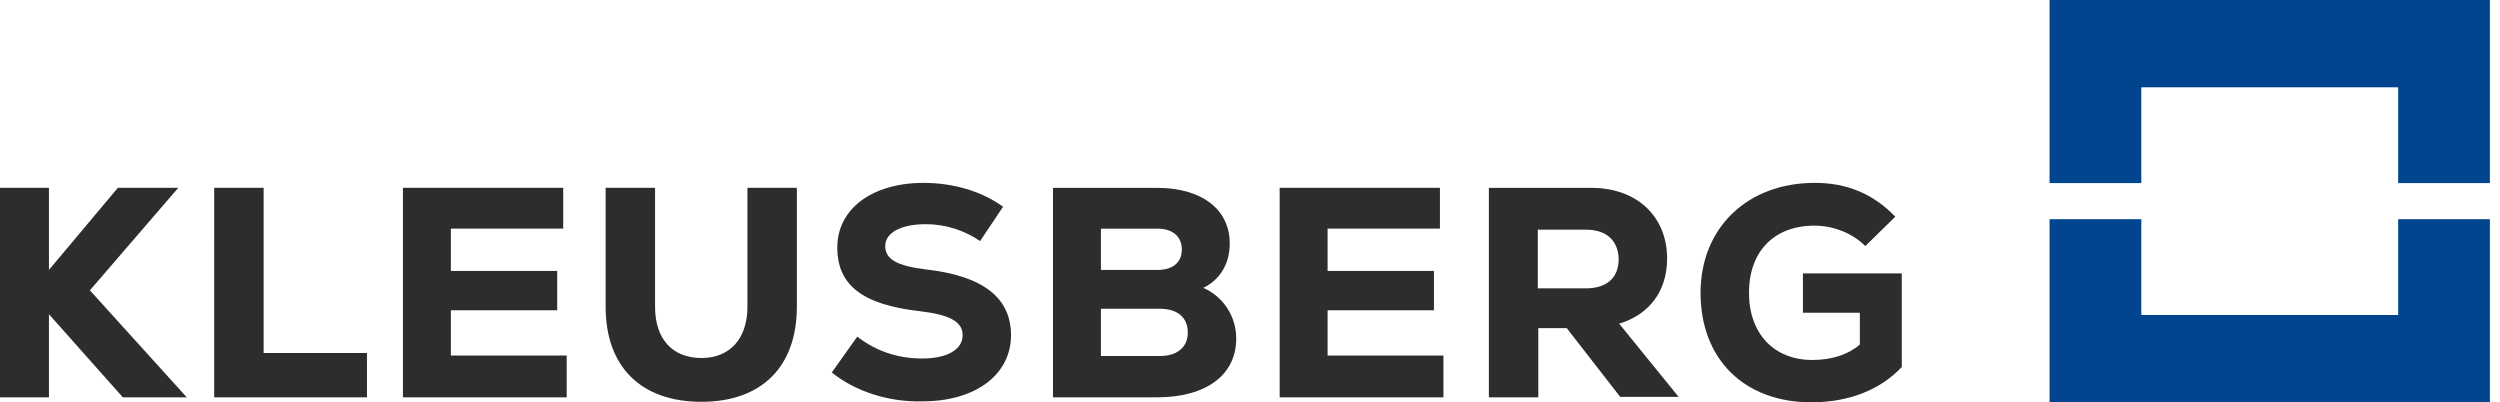
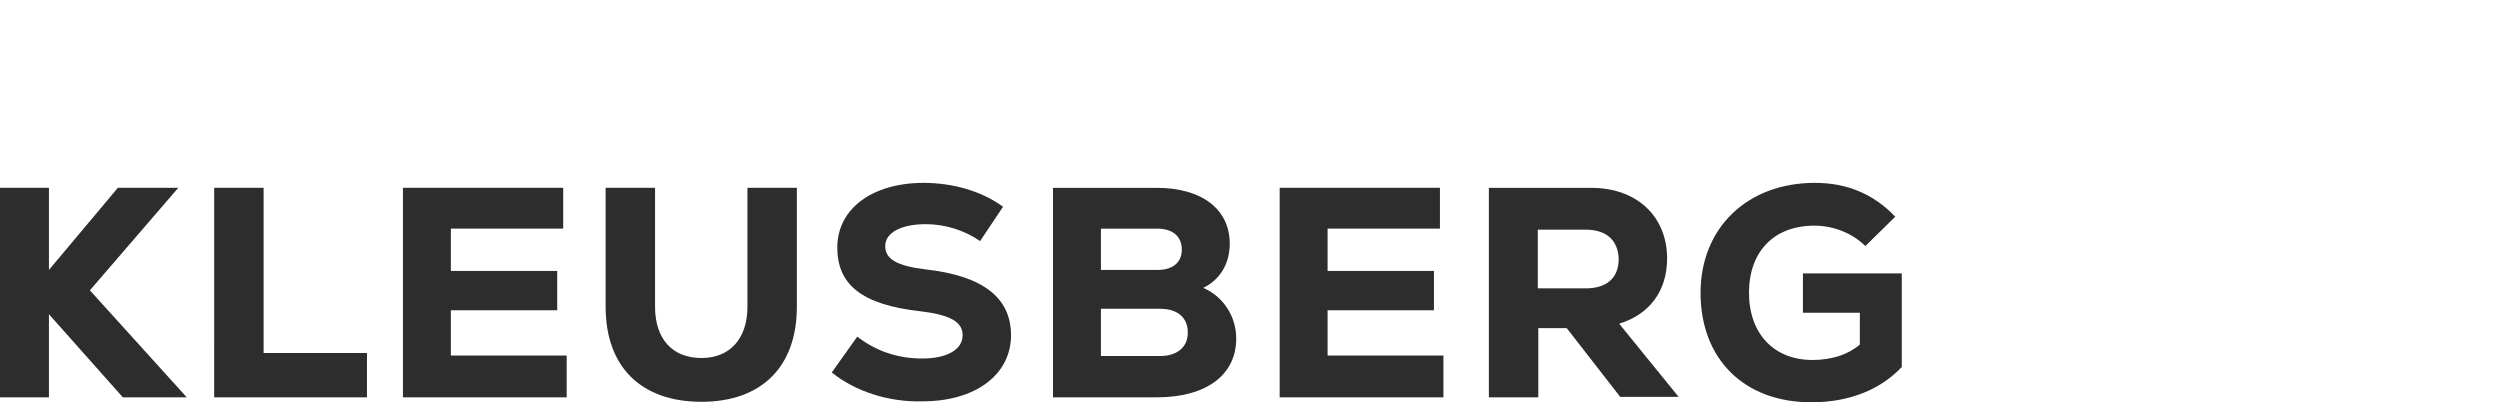
<svg xmlns="http://www.w3.org/2000/svg" fill="none" height="28" viewBox="0 0 174 28" width="174">
-   <path clip-rule="evenodd" d="m142.649 15.257v12.743h30.648v-12.743h-6.384v6.667h-17.878v-6.667zm30.648-2.514v-12.743h-30.648v12.743h6.386v-6.667h17.878v6.667z" fill="#00458e" fill-rule="evenodd" />
  <g fill="#161616" opacity=".9">
    <path d="m8.549 27.653-5.143-5.784v5.784h-3.406v-14.58h3.406v5.714l4.796-5.714h4.205l-6.151 7.134 6.742 7.446z" />
    <path d="m14.908 13.073h3.44v11.498h7.193v3.082h-10.634z" />
    <path d="m39.442 24.779v2.874h-11.398v-14.58h11.155v2.84h-7.819v2.944h7.402v2.736h-7.402v3.151h8.062z" />
    <path d="m42.152 21.35v-8.277h3.44v8.277c0 2.216 1.181 3.567 3.232 3.567 1.981 0 3.197-1.351 3.197-3.567v-8.277h3.44v8.277c0 4.156-2.433 6.615-6.637 6.615s-6.672-2.424-6.672-6.615z" />
    <path d="m57.894 25.922 1.772-2.494c1.286 1.004 2.815 1.524 4.518 1.524 1.738 0 2.815-.623 2.815-1.628 0-.935-.904-1.42-2.954-1.662-3.996-.45-5.769-1.801-5.769-4.433 0-2.701 2.433-4.502 6.012-4.502 2.05 0 4.066.589 5.525 1.662l-1.599 2.39c-1.112-.762-2.433-1.177-3.788-1.177-1.703 0-2.815.589-2.815 1.524 0 .9.799 1.385 2.849 1.628 3.962.45 5.907 1.974 5.907 4.572 0 2.771-2.502 4.606-6.151 4.606-2.363.069-4.691-.693-6.324-2.009z" />
    <path d="m86.041 23.567c0 2.528-2.085 4.087-5.525 4.087h-7.228v-14.58h7.228c3.128 0 5.074 1.489 5.074 3.879 0 1.42-.695 2.528-1.842 3.082 1.355.589 2.293 1.939 2.293 3.533zm-9.417-7.688v2.909h3.927c1.077 0 1.703-.519 1.703-1.42s-.626-1.454-1.703-1.454h-3.927zm6.047 7.273c0-1.039-.695-1.662-1.946-1.662h-4.101v3.29h4.101c1.216 0 1.946-.623 1.946-1.628z" />
    <path d="m100.463 24.779v2.874h-11.398v-14.58h11.155v2.84h-7.819v2.944h7.402v2.736h-7.402v3.151h8.062z" />
    <path d="m109.046 22.84h-1.981v4.814h-3.44v-14.58h7.124c3.197 0 5.282 2.009 5.282 4.918 0 2.216-1.182 3.879-3.336 4.537l4.135 5.091h-4.066zm1.321-6.857h-3.336v4.087h3.336c1.459 0 2.293-.727 2.293-2.043-.035-1.281-.834-2.043-2.293-2.043z" />
    <path d="m132.364 19.03v6.511c-1.494 1.593-3.684 2.459-6.29 2.459-4.691 0-7.715-3.013-7.715-7.619 0-4.502 3.232-7.654 7.958-7.654 2.224 0 4.066.762 5.595 2.355l-2.085 2.043c-.903-.9-2.224-1.42-3.544-1.42-2.815 0-4.553 1.801-4.553 4.675 0 2.84 1.738 4.675 4.414 4.675 1.355 0 2.502-.381 3.301-1.074v-2.216h-3.962v-2.736z" />
  </g>
</svg>